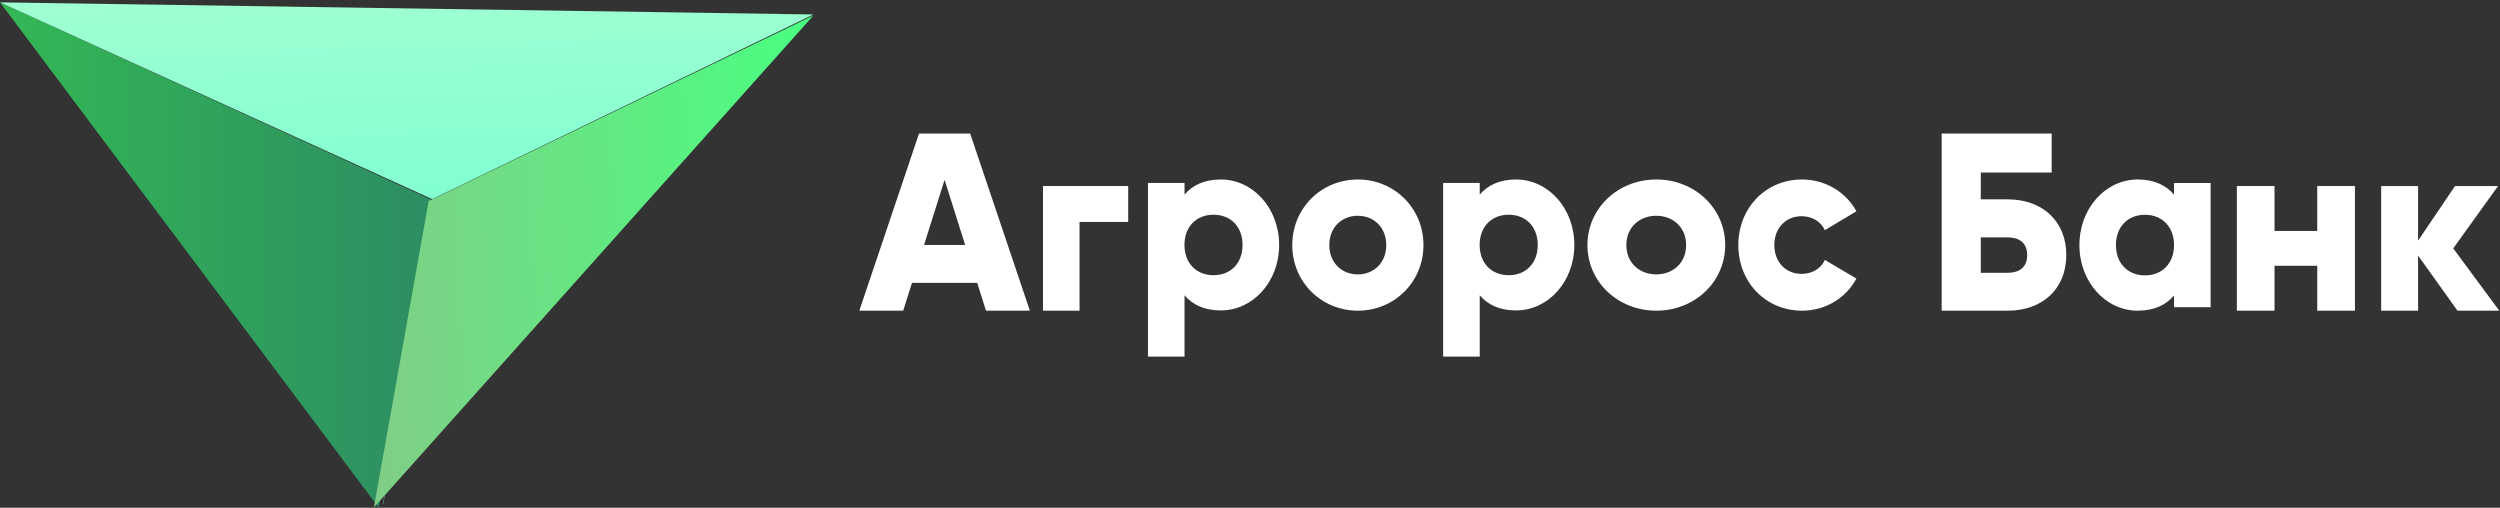
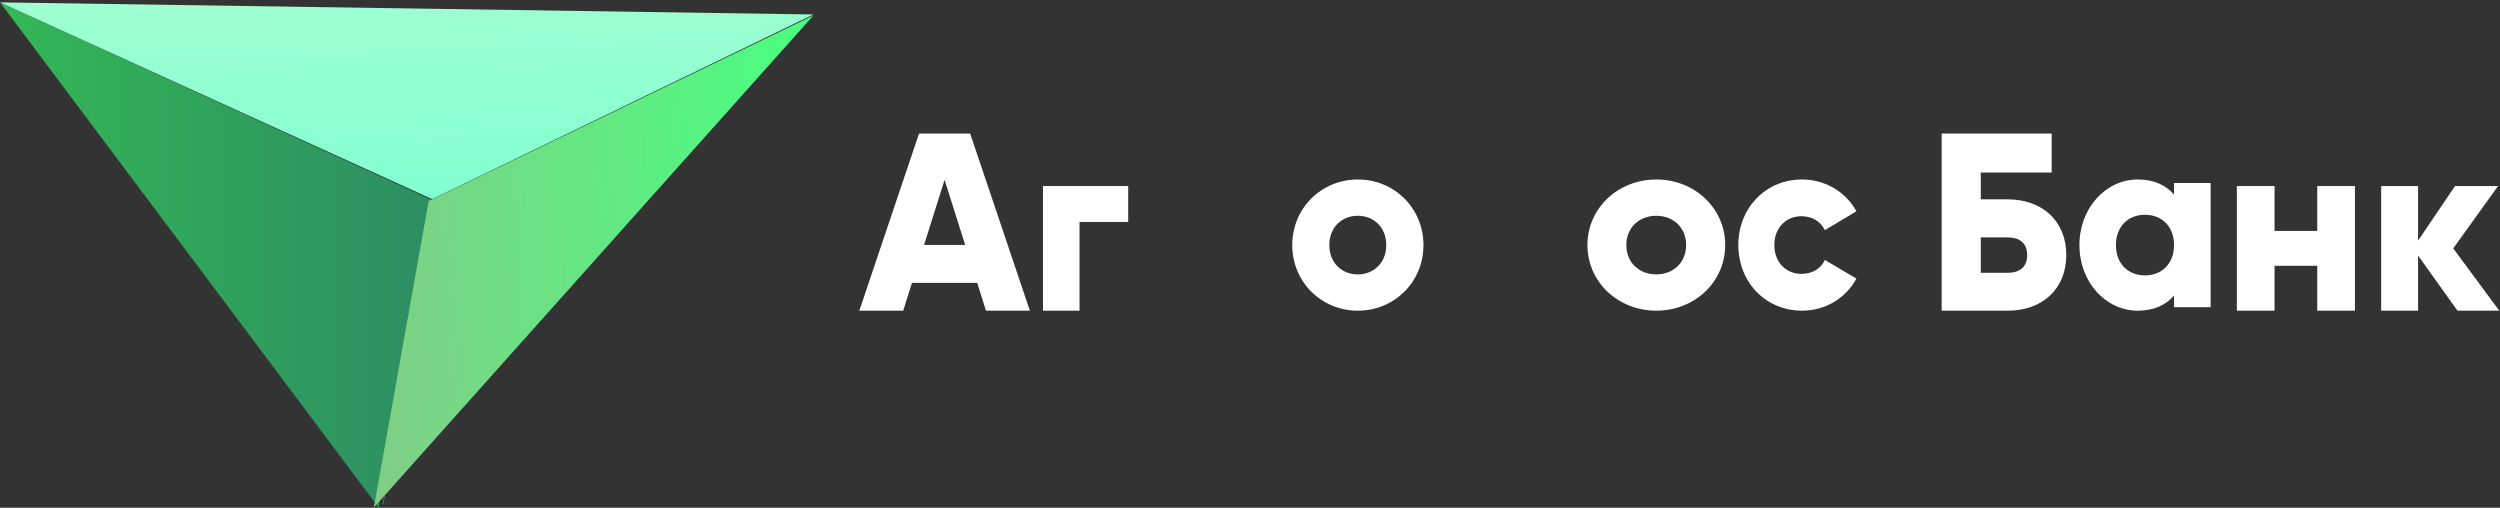
<svg xmlns="http://www.w3.org/2000/svg" width="1034" height="210" viewBox="0 0 1034 210" fill="none">
  <rect x="0" y="0" width="1034" height="210" fill="#333333" stroke="none" />
  <path d="M4.069 5.051L180.42 85.126L158.4 208.534" stroke="#99FED1" stroke-width="0.114" stroke-miterlimit="22.926" stroke-linecap="round" />
  <path d="M335.066 7.764L180.42 83.732" stroke="#99FED1" stroke-width="0.114" stroke-miterlimit="22.926" stroke-linecap="round" />
  <path fill-rule="evenodd" clip-rule="evenodd" d="M0 0.98L156.577 209.889L179.066 82.918L0 0.98Z" fill="url(#paint0_linear_11158_1658)" />
  <path fill-rule="evenodd" clip-rule="evenodd" d="M336.422 5.991L0 0.98L178.771 82.373L336.422 5.991Z" fill="url(#paint1_linear_11158_1658)" />
  <path fill-rule="evenodd" clip-rule="evenodd" d="M177.303 83.156L154.646 209.888L336.422 6.406L177.303 83.156Z" fill="url(#paint2_linear_11158_1658)" />
  <path fill-rule="evenodd" clip-rule="evenodd" d="M404.176 116.991H377.195L373.57 128.497H355.414L380.106 55.242H401.263L425.955 128.497H407.799L404.176 116.991ZM399.181 101.293L390.684 74.387L382.187 101.293H399.212H399.181Z" fill="white" />
  <path fill-rule="evenodd" clip-rule="evenodd" d="M466.654 91.796H446.493V128.496H431.38V76.947H466.624V91.796H466.654Z" fill="white" />
-   <path fill-rule="evenodd" clip-rule="evenodd" d="M529.054 101.315C529.054 116.589 518.166 128.396 504.94 128.396C498.179 128.396 493.242 126.046 489.92 122.14V147.487H474.79V75.674H489.92V80.49C493.242 76.585 498.179 74.234 504.94 74.234C518.166 74.234 529.054 86.042 529.054 101.315ZM513.92 101.315C513.92 93.619 508.866 88.803 501.907 88.803C494.945 88.803 489.893 93.619 489.893 101.315C489.893 109.011 494.945 113.827 501.907 113.827C508.866 113.827 513.92 109.011 513.92 101.315Z" fill="white" />
  <path fill-rule="evenodd" clip-rule="evenodd" d="M534.478 101.365C534.478 86.065 546.548 74.234 561.608 74.234C576.668 74.234 588.742 86.065 588.742 101.365C588.742 116.668 576.668 128.496 561.608 128.496C546.548 128.496 534.478 116.668 534.478 101.365ZM573.359 101.365C573.359 94.068 568.231 89.241 561.582 89.241C554.929 89.241 549.802 94.068 549.802 101.365C549.802 108.664 554.929 113.488 561.582 113.488C568.231 113.488 573.359 108.664 573.359 101.365Z" fill="white" />
-   <path fill-rule="evenodd" clip-rule="evenodd" d="M651.143 101.315C651.143 116.589 640.256 128.396 627.029 128.396C620.268 128.396 615.33 126.046 612.01 122.14V147.487H596.879V75.674H612.01V80.49C615.33 76.585 620.268 74.234 627.029 74.234C640.256 74.234 651.143 86.042 651.143 101.315ZM636.01 101.315C636.01 93.619 630.955 88.803 623.996 88.803C617.034 88.803 611.982 93.619 611.982 101.315C611.982 109.011 617.034 113.827 623.996 113.827C630.955 113.827 636.01 109.011 636.01 101.315Z" fill="white" />
  <path fill-rule="evenodd" clip-rule="evenodd" d="M656.566 101.365C656.566 86.065 669.243 74.234 685.055 74.234C700.867 74.234 713.542 86.065 713.542 101.365C713.542 116.668 700.867 128.496 685.055 128.496C669.243 128.496 656.566 116.668 656.566 101.365ZM697.39 101.365C697.39 94.068 692.005 89.241 685.025 89.241C678.039 89.241 672.655 94.068 672.655 101.365C672.655 108.664 678.039 113.488 685.025 113.488C692.005 113.488 697.39 108.664 697.39 101.365Z" fill="white" />
  <path fill-rule="evenodd" clip-rule="evenodd" d="M718.968 101.38C718.968 86.071 730.215 74.234 745.335 74.234C754.989 74.234 763.532 79.475 767.805 87.394L754.761 95.197C753.081 91.605 749.492 89.427 745.108 89.427C738.645 89.427 733.86 94.254 733.86 101.351C733.86 108.446 738.645 113.274 745.108 113.274C749.492 113.274 753.168 111.125 754.761 107.504L767.805 115.218C763.532 123.226 755.072 128.496 745.335 128.496C730.215 128.496 718.968 116.66 718.968 101.351V101.38Z" fill="white" />
  <path fill-rule="evenodd" clip-rule="evenodd" d="M854.624 105.486C854.624 119.418 844.811 128.497 830.366 128.497H803.072V55.242H848.574V71.362H819.253V82.447H830.366C844.811 82.447 854.624 91.554 854.624 105.457V105.486ZM838.443 105.486C838.443 100.153 834.795 98.175 830.366 98.175H819.253V112.827H830.366C834.826 112.827 838.443 110.85 838.443 105.516V105.486Z" fill="white" />
  <path fill-rule="evenodd" clip-rule="evenodd" d="M914.312 75.677V127.054H899.179V122.228C895.857 126.142 890.92 128.496 884.159 128.496C870.936 128.496 860.048 116.668 860.048 101.365C860.048 86.065 870.936 74.234 884.159 74.234C890.92 74.234 895.857 76.589 899.179 80.502V75.677H914.312ZM899.179 101.365C899.179 93.655 894.124 88.83 887.165 88.83C880.203 88.83 875.151 93.655 875.151 101.365C875.151 109.075 880.203 113.901 887.165 113.901C894.124 113.901 899.179 109.075 899.179 101.365Z" fill="white" />
  <path fill-rule="evenodd" clip-rule="evenodd" d="M974.001 76.947V128.496H958.413V109.926H940.746V128.496H925.162V76.947H940.746V95.517H958.413V76.947H974.001Z" fill="white" />
  <path fill-rule="evenodd" clip-rule="evenodd" d="M1016.41 128.496L1000.12 105.703V128.496H984.85V76.947H1000.12V99.533L1015.39 76.947H1033.19L1014.66 102.722L1033.69 128.496H1016.38H1016.41Z" fill="white" />
  <defs>
    <linearGradient id="paint0_linear_11158_1658" x1="0" y1="104.079" x2="179.063" y2="104.079" gradientUnits="userSpaceOnUse">
      <stop stop-color="#33B855" />
      <stop offset="0.502" stop-color="#30A25C" />
      <stop offset="1" stop-color="#2E8D63" />
    </linearGradient>
    <linearGradient id="paint1_linear_11158_1658" x1="168.212" y1="82.374" x2="165.498" y2="-1.732" gradientUnits="userSpaceOnUse">
      <stop stop-color="#81FFD1" />
      <stop offset="0.502" stop-color="#90FFD1" />
      <stop offset="1" stop-color="#9FFFD1" />
    </linearGradient>
    <linearGradient id="paint2_linear_11158_1658" x1="341.849" y1="101.365" x2="146.507" y2="112.216" gradientUnits="userSpaceOnUse">
      <stop stop-color="#49FF81" />
      <stop offset="0.502" stop-color="#65E683" />
      <stop offset="1" stop-color="#81CD86" />
    </linearGradient>
  </defs>
</svg>